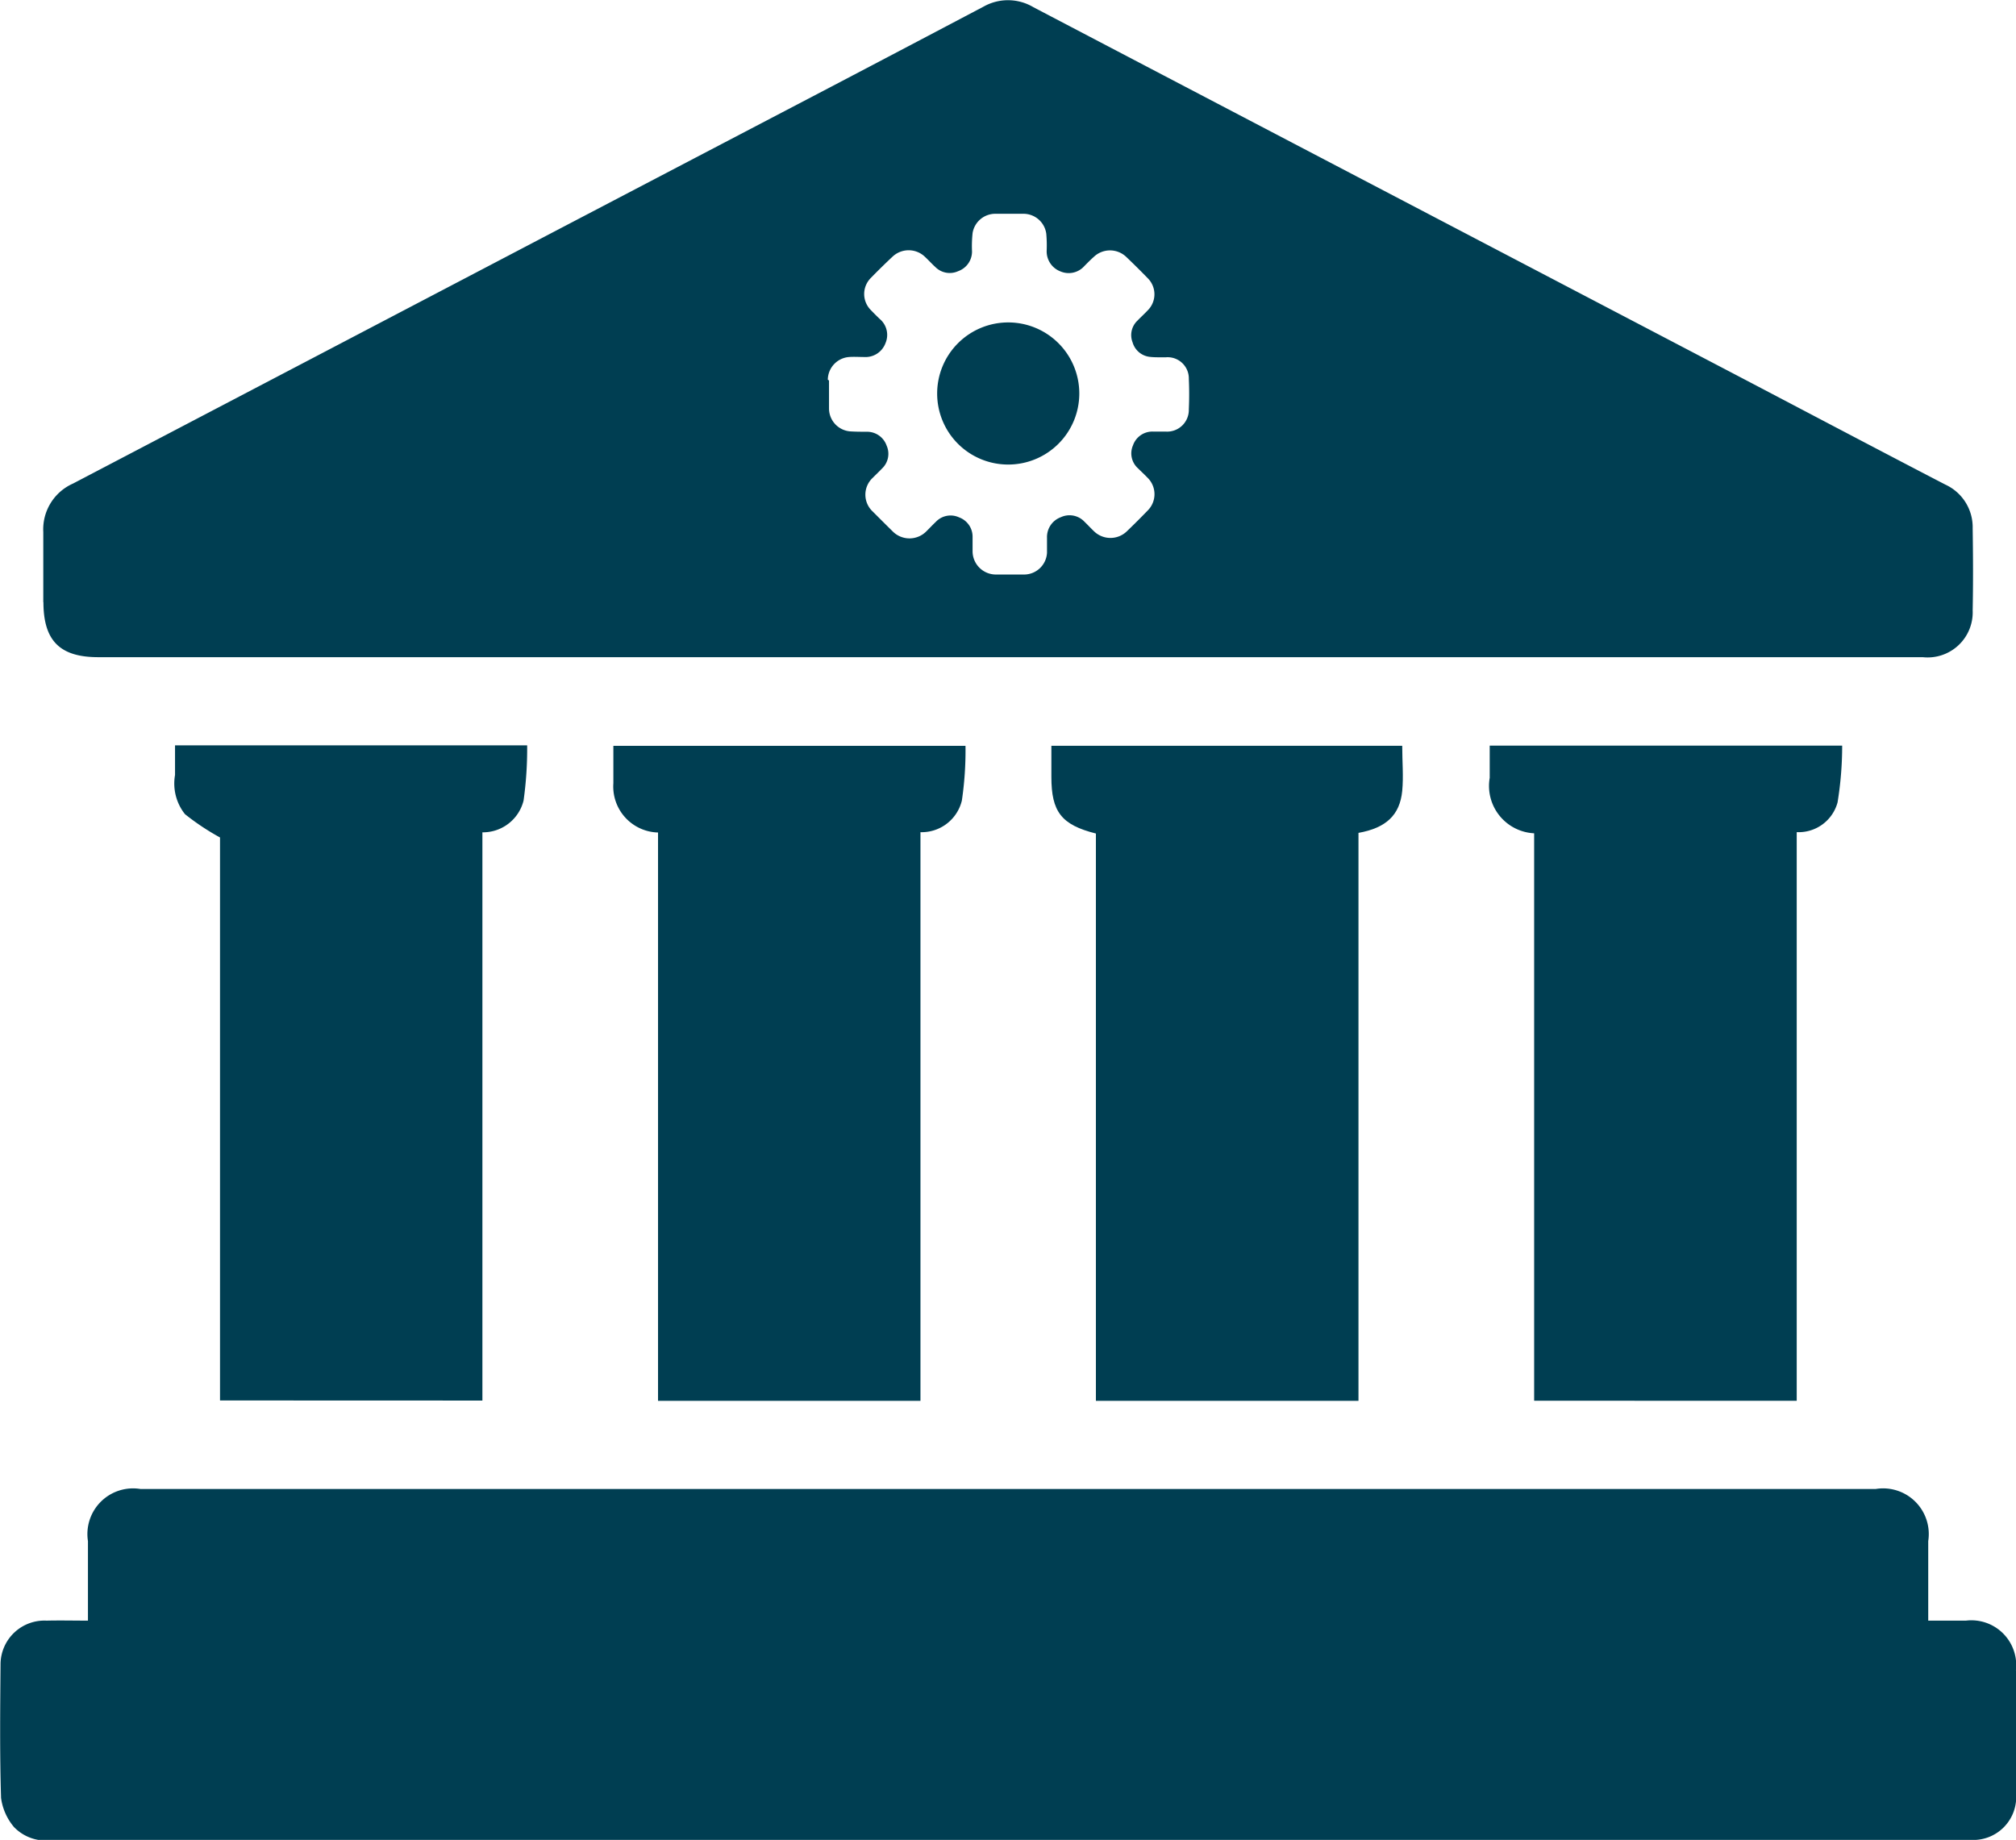
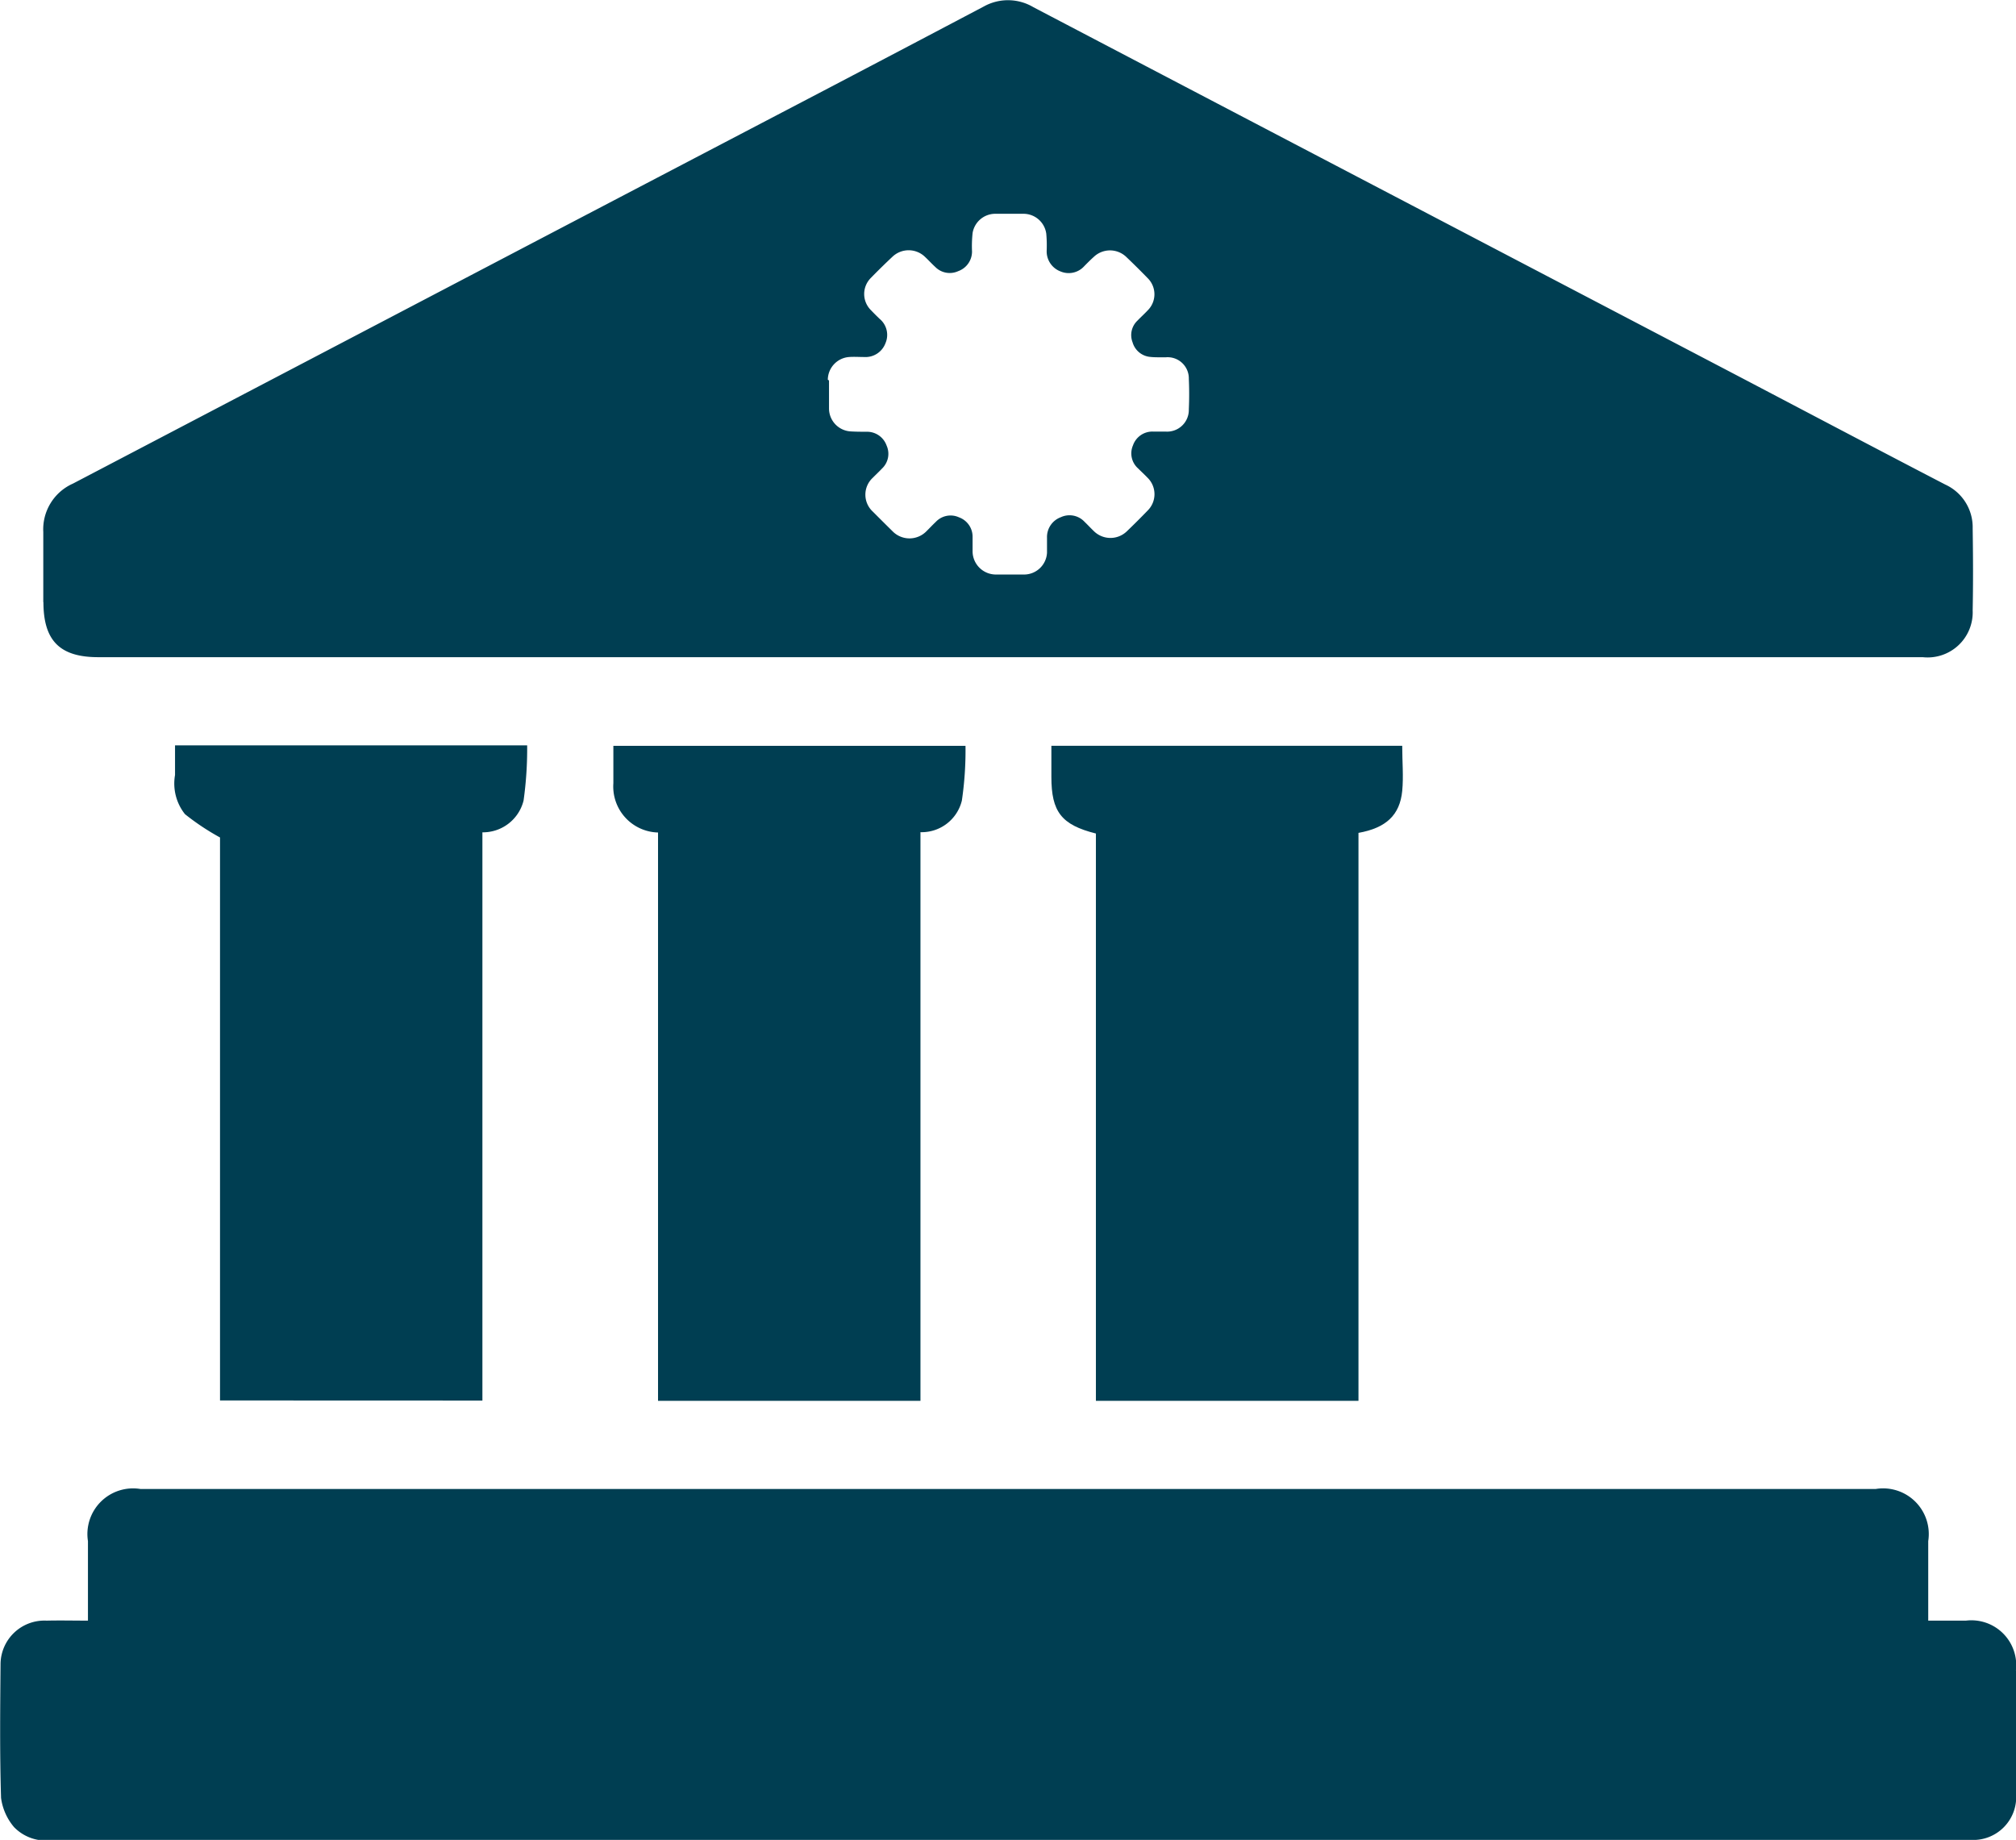
<svg xmlns="http://www.w3.org/2000/svg" width="43.826" height="40.002" viewBox="0 0 43.826 40.002">
  <g id="Group_2922" data-name="Group 2922" transform="translate(0 0)">
    <path id="Path_7046" data-name="Path 7046" d="M250.5,3526.937a.975.975,0,0,0-1.086-1.084c-.265,0-.531,0-.82,0,0-.594,0-1.161,0-1.729a.993.993,0,0,0-1.144-1.133H209.731a.993.993,0,0,0-1.143,1.133c0,.568,0,1.135,0,1.729-.315,0-.606-.007-.9,0a.954.954,0,0,0-1,.93c-.008.975-.019,1.951.011,2.925a1.231,1.231,0,0,0,.283.635.963.963,0,0,0,.85.278q20.764,0,41.526,0c.06,0,.122,0,.181,0a.933.933,0,0,0,.966-.988q0-1.347,0-2.693" transform="translate(-206.676 -3490.618)" fill="#003e52" />
    <path id="Path_7047" data-name="Path 7047" d="M218.772,3514.234V3501.88a.91.91,0,0,0,.895-.691,8.119,8.119,0,0,0,.078-1.2H212.09c0,.235,0,.44,0,.645a1.07,1.07,0,0,0,.216.851,5.3,5.3,0,0,0,.762.507v12.24Z" transform="translate(-208.285 -3483.784)" fill="#003e52" />
    <path id="Path_7048" data-name="Path 7048" d="M232.325,3514.243V3501.88a.9.9,0,0,0,.9-.687,7.434,7.434,0,0,0,.079-1.19h-7.655c0,.3,0,.556,0,.813a1,1,0,0,0,.971,1.071v12.356Z" transform="translate(-212.315 -3483.787)" fill="#003e52" />
    <path id="Path_7049" data-name="Path 7049" d="M245.877,3514.24v-12.348c.6-.107.9-.387.951-.913.03-.313,0-.633,0-.981h-7.627v.677c0,.759.217,1.042.968,1.231v12.334Z" transform="translate(-216.345 -3483.784)" fill="#003e52" />
-     <path id="Path_7050" data-name="Path 7050" d="M259.434,3514.24v-12.363a.876.876,0,0,0,.888-.647,7.6,7.6,0,0,0,.1-1.234h-7.662v.7a1.031,1.031,0,0,0,.966,1.206v12.337Z" transform="translate(-220.375 -3483.785)" fill="#003e52" />
    <path id="Path_7051" data-name="Path 7051" d="M208.019,3490.016c0,.841.356,1.2,1.192,1.2h30.394q4.634,0,9.268,0a.98.98,0,0,0,1.086-1.016c.012-.6.009-1.191,0-1.786a1.019,1.019,0,0,0-.594-.95c-1.565-.812-3.124-1.637-4.686-2.455l-9.468-4.955q-2.836-1.484-5.67-2.969a1.081,1.081,0,0,0-1.079-.016q-1.655.873-3.313,1.742-2.962,1.549-5.926,3.1-5.28,2.766-10.562,5.531a1.088,1.088,0,0,0-.645,1.053c0,.51,0,1.018,0,1.528m17.055-4.839a.5.5,0,0,1,.462-.494c.108-.008.218,0,.326,0a.463.463,0,0,0,.465-.3.453.453,0,0,0-.126-.529c-.064-.061-.127-.124-.188-.188a.494.494,0,0,1,0-.706q.228-.234.467-.458a.511.511,0,0,1,.71.007c.075.07.143.146.219.215a.442.442,0,0,0,.5.092.453.453,0,0,0,.3-.426,2.631,2.631,0,0,1,.013-.407.5.5,0,0,1,.486-.414q.312,0,.623,0a.5.5,0,0,1,.492.433,2.9,2.9,0,0,1,.009.367.465.465,0,0,0,.3.453.455.455,0,0,0,.521-.119c.065-.065.129-.131.2-.194a.511.511,0,0,1,.711,0q.237.226.464.46a.492.492,0,0,1,0,.7c-.072.077-.151.148-.224.224a.432.432,0,0,0-.105.47.44.44,0,0,0,.387.318c.111.012.224.007.336.008a.461.461,0,0,1,.5.469c.01.22.01.442,0,.663a.472.472,0,0,1-.507.483c-.092,0-.184,0-.275,0a.446.446,0,0,0-.432.3.436.436,0,0,0,.11.5c.07.07.143.137.211.208a.5.5,0,0,1,0,.707q-.22.228-.448.447a.513.513,0,0,1-.726,0c-.069-.066-.134-.137-.2-.2a.446.446,0,0,0-.516-.1.459.459,0,0,0-.3.446c0,.109,0,.218,0,.327a.5.5,0,0,1-.493.473c-.105,0-.211,0-.316,0s-.2,0-.3,0a.507.507,0,0,1-.509-.5c0-.106,0-.212,0-.316a.447.447,0,0,0-.294-.427.441.441,0,0,0-.507.1c-.069.065-.134.135-.2.2a.515.515,0,0,1-.741,0q-.215-.212-.427-.425a.5.5,0,0,1,0-.736c.067-.068.137-.133.2-.2a.44.44,0,0,0,.1-.5.45.45,0,0,0-.424-.3c-.126,0-.253,0-.377-.009a.5.5,0,0,1-.451-.493c0-.2,0-.408,0-.613" transform="translate(-207.075 -3476.928)" fill="#003e52" />
-     <path id="Path_7052" data-name="Path 7052" d="M237.208,3489.993a1.545,1.545,0,1,0-1.541-1.546,1.543,1.543,0,0,0,1.541,1.546" transform="translate(-215.294 -3479.893)" fill="#003e52" />
  </g>
</svg>